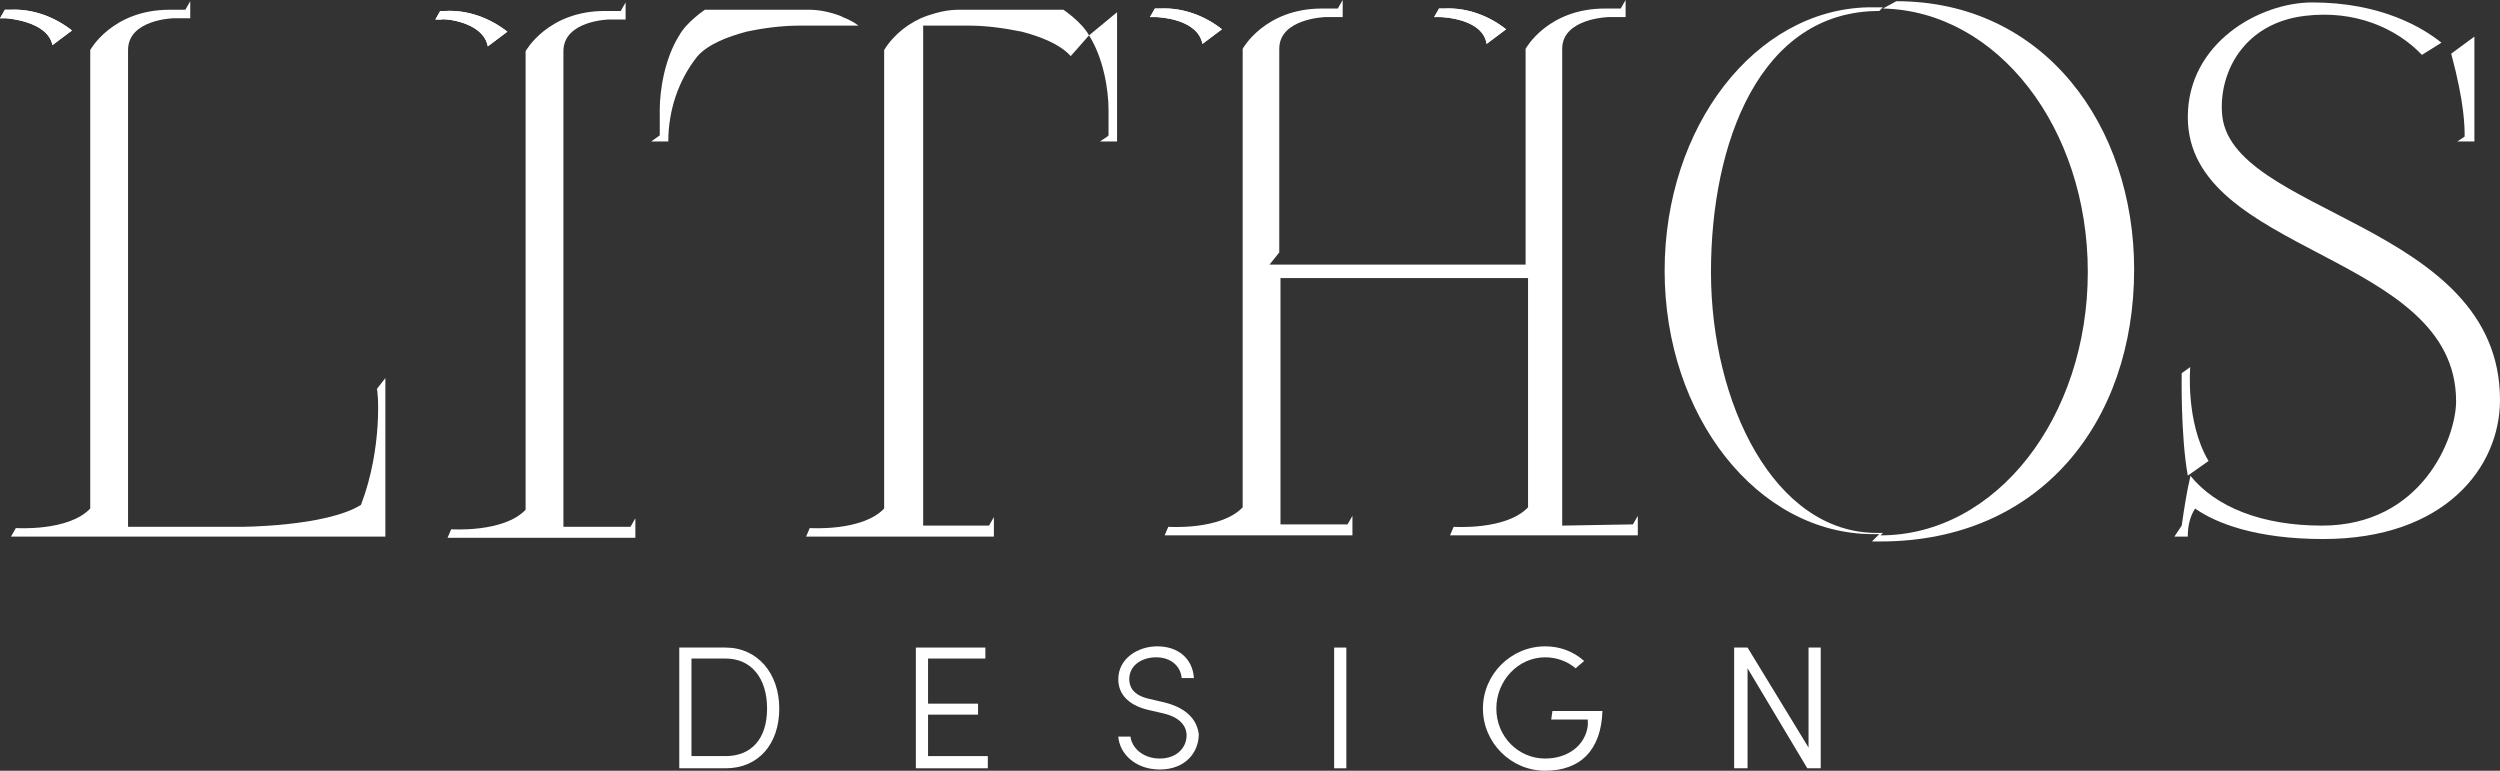
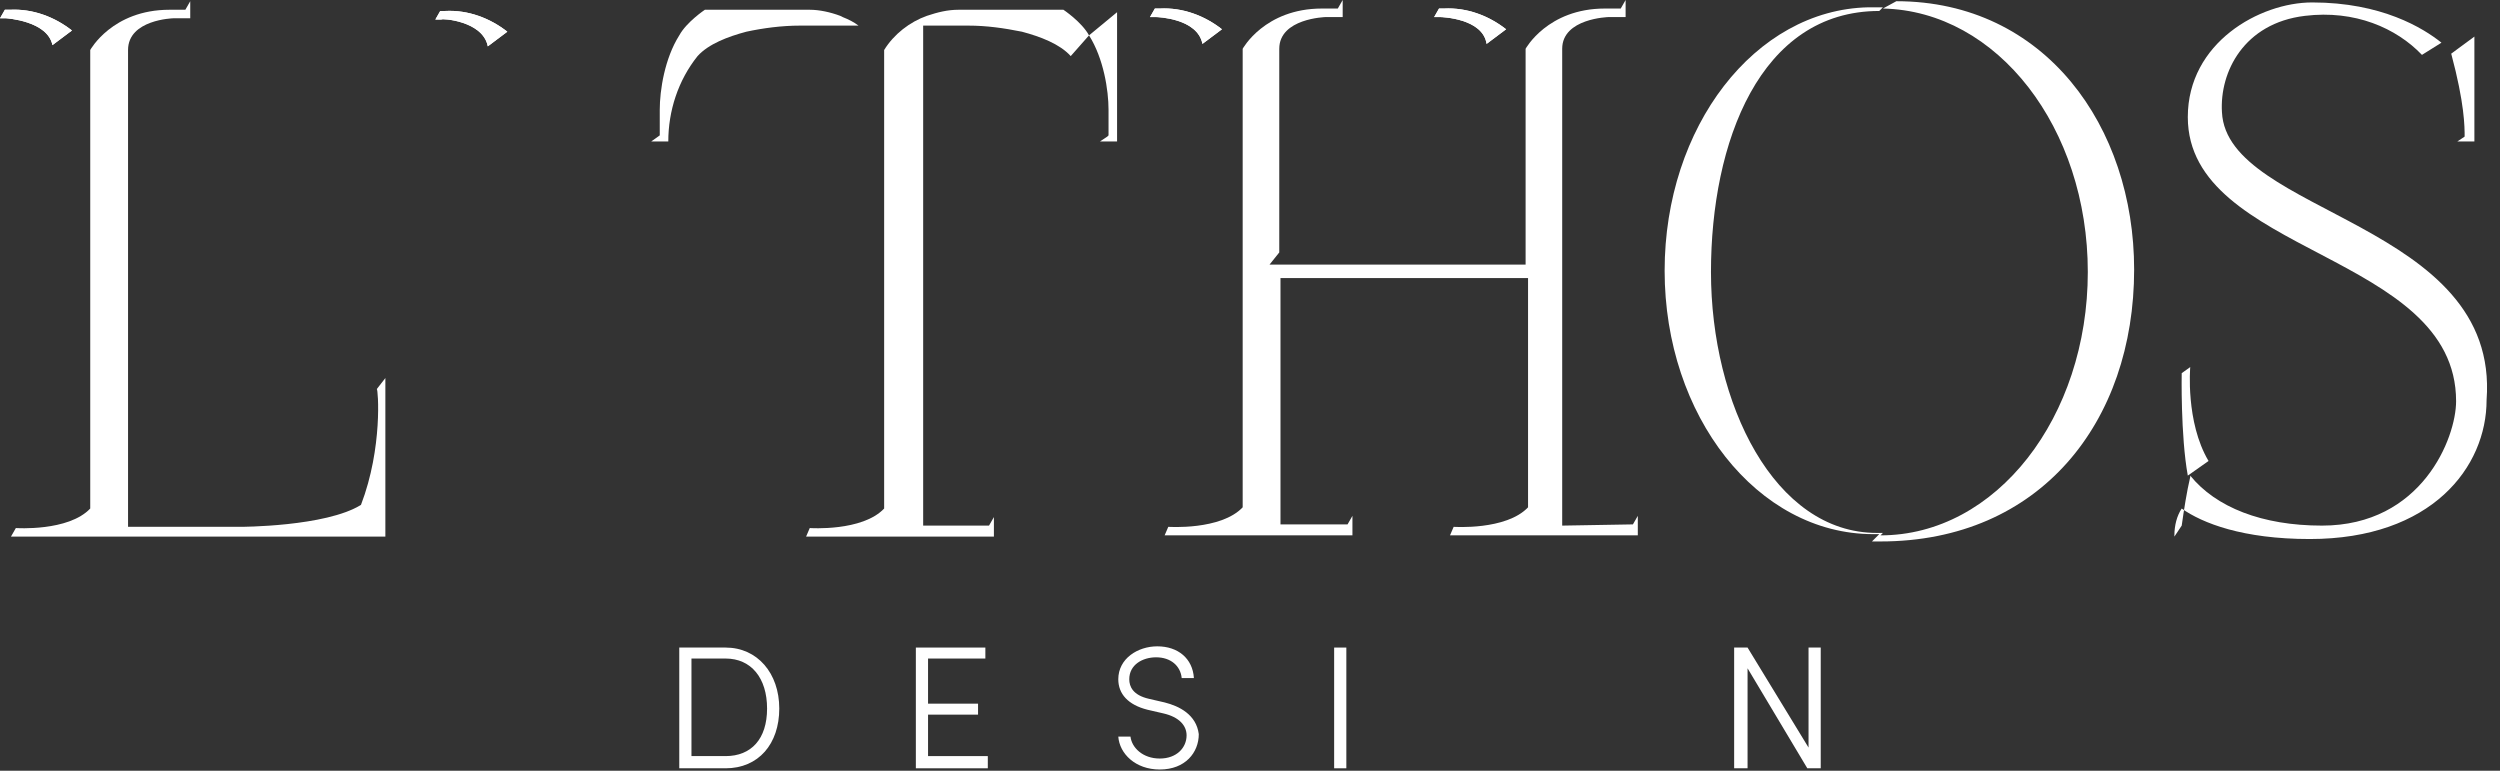
<svg xmlns="http://www.w3.org/2000/svg" version="1.1" id="Слой_1" x="0px" y="0px" viewBox="0 0 205 63.2" style="enable-background:new 0 0 205 63.2;" xml:space="preserve">
  <rect x="0" y="0" width="205" height="63.2" fill="#333333" stroke="none" />
  <style type="text/css">
	.st0{fill:#FFFFFF;}
</style>
  <g>
    <path class="st0" d="M59.5,53.1h-3.8V63h3.8c2.7,0,4.4-2,4.4-4.9S62.1,53.1,59.5,53.1z M59.5,62h-2.8v-8h2.8c2.1,0,3.4,1.6,3.4,4.1   S61.6,62,59.5,62L59.5,62z" />
    <path class="st0" d="M95.5,57.6l-1.3-0.3c-1.3-0.3-1.6-1-1.6-1.6c0-1.2,1.1-1.8,2.2-1.8c1.2,0,2,0.7,2.1,1.7h1   c-0.1-1.6-1.3-2.6-3-2.6c-1.6,0-3.2,1-3.2,2.7c0,1.2,0.8,2.1,2.4,2.5l1.3,0.3c1.3,0.3,1.9,1,1.9,1.8c0,1-0.8,1.9-2.2,1.9   c-1.4,0-2.3-0.9-2.4-1.8h-1c0.1,1.4,1.4,2.7,3.4,2.7c2.1,0,3.2-1.4,3.2-2.9C98.1,58.6,96.7,57.9,95.5,57.6L95.5,57.6z" />
    <rect x="109.4" y="53.1" class="st0" width="1" height="9.9" />
-     <path class="st0" d="M127.2,59h3v0.2c0,0.1,0,0.2,0,0.3c-0.2,1.6-1.6,2.7-3.5,2.7c-2.2,0-4-1.8-4-4.1s1.8-4.2,4-4.2   c0.9,0,1.8,0.3,2.5,0.9l0.7-0.6c-0.9-0.8-2-1.2-3.2-1.2c-2.8,0-5.1,2.3-5.1,5.1s2.3,5.1,5.1,5.1c2.9,0,4.6-1.7,4.7-4.9h-4.1   L127.2,59L127.2,59z" />
    <polygon class="st0" points="148.3,61.3 143.3,53.1 142.2,53.1 142.2,63 143.3,63 143.3,54.8 148.2,63 149.3,63 149.3,53.1    148.3,53.1  " />
    <path class="st0" d="M29.6,41.4c-2.9,1.8-9.9,1.8-9.9,1.8h-9.2V4.1c0-2.5,3.7-2.6,3.7-2.6h1.4V0.1l-0.4,0.7h-1.3   c-4.7,0-6.5,3.3-6.5,3.3v37.6c-1.8,1.9-6.1,1.6-6.1,1.6L0.9,44h30.7V31l-0.7,0.9C31,31.9,31.4,36.7,29.6,41.4L29.6,41.4z" />
    <path class="st0" d="M4.3,3.7l1.6-1.2C4.5,1.4,2.7,0.7,0.8,0.8H0.4L0,1.5h0.5C0.5,1.5,3.9,1.7,4.3,3.7z" />
    <path class="st0" d="M40,3.8l1.6-1.2c-1.4-1.1-3.2-1.8-5.1-1.7h-0.4l-0.4,0.7h0.5C36.2,1.5,39.6,1.7,40,3.8z" />
-     <path class="st0" d="M46.2,43.2v-39c0-2.5,3.7-2.6,3.7-2.6h1.4V0.2l-0.4,0.7h-1.3c-4.7,0-6.5,3.3-6.5,3.3v37.6   c-1.8,1.9-6.1,1.6-6.1,1.6l-0.3,0.7h15.4v-1.6l-0.4,0.7H46.2L46.2,43.2z" />
    <path class="st0" d="M98.6,3.6l1.6-1.2c-1.4-1.1-3.2-1.8-5.1-1.7h-0.4l-0.4,0.7h0.5C94.9,1.4,98.2,1.5,98.6,3.6z" />
    <path class="st0" d="M121.9,3.6l1.6-1.2c-1.4-1.1-3.2-1.8-5.1-1.7H118l-0.4,0.7h0.5C118.2,1.4,121.6,1.5,121.9,3.6z" />
    <polygon class="st0" points="76.1,58.6 80.2,58.6 80.2,57.7 76.1,57.7 76.1,54 80.8,54 80.8,53.1 75.1,53.1 75.1,63 81,63 81,62    76.1,62  " />
    <path class="st0" d="M4.3,3.7l1.6-1.2C4.5,1.4,2.7,0.7,0.8,0.8H0.4L0,1.5h0.5C0.5,1.5,3.9,1.7,4.3,3.7z" />
    <path class="st0" d="M40,3.8l1.6-1.2c-1.4-1.1-3.2-1.8-5.1-1.7h-0.4l-0.4,0.7h0.5C36.2,1.5,39.6,1.7,40,3.8z" />
    <path class="st0" d="M98.6,3.6l1.6-1.2c-1.4-1.1-3.2-1.8-5.1-1.7h-0.4l-0.4,0.7h0.5C94.9,1.4,98.2,1.5,98.6,3.6z" />
    <path class="st0" d="M121.9,3.6l1.6-1.2c-1.4-1.1-3.2-1.8-5.1-1.7H118l-0.4,0.7h0.5C118.2,1.4,121.6,1.5,121.9,3.6z" />
    <path class="st0" d="M128.1,43.1V4c0-2.5,3.8-2.6,3.8-2.6h1.4V0l-0.4,0.7h-1.3c-4.7,0-6.5,3.3-6.5,3.3v17.7h-21l0.8-1V4   c0-2.5,3.8-2.6,3.8-2.6h1.4V0l-0.4,0.7h-1.3c-4.7,0-6.5,3.3-6.5,3.3v37.6c-1.8,1.9-6.1,1.6-6.1,1.6l-0.3,0.7h15.4v-1.6l-0.4,0.7   H105V22.8h20.3v18.8c-1.8,1.9-6.1,1.6-6.1,1.6l-0.3,0.7h15.4v-1.6l-0.4,0.7L128.1,43.1z" />
    <path class="st0" d="M69.1,1.4l-0.2-0.1c-0.8-0.3-1.7-0.5-2.5-0.5h-8.6c0,0-1.5,1-2.1,2.1c-1.2,1.9-1.6,4.5-1.6,6.1v2.1l-0.7,0.5   h1.4c0-2.5,0.8-5,2.4-7c0.9-1,2.5-1.6,4-2c1.4-0.3,2.9-0.5,4.4-0.5h4.8C70,1.8,69.6,1.6,69.1,1.4z" />
    <path class="st0" d="M91.6,11.6V1l-2.3,1.9c-0.6-1.1-2.1-2.1-2.1-2.1h-8.6c-0.9,0-1.7,0.2-2.6,0.5c-1.4,0.5-2.7,1.5-3.5,2.8v37.6   c-1.8,1.9-6.1,1.6-6.1,1.6L66.1,44h15.4v-1.6l-0.4,0.7h-5.4v-41h3.7c1.5,0,2.9,0.2,4.4,0.5c1.5,0.4,3.1,1,4,2l1.5-1.7   c1.2,1.9,1.6,4.5,1.6,6.1v2.1l-0.1,0.1l-0.6,0.4H91.6L91.6,11.6L91.6,11.6z" />
    <path class="st0" d="M155.5,0.1l-1.1,0.6c9.4,0.2,16.8,9.8,16.8,21.6c0,11.9-7.5,21.6-17,21.6l0.2-0.2h-0.5   c-8.4,0-13.6-10.6-13.6-21.4c0-10.6,4-21.4,13.8-21.4l0.3-0.3h-0.3c-0.3,0-0.6,0-0.9,0c-9.3,0.2-16.7,9.8-16.7,21.6   c0,11.9,7.6,21.6,17.1,21.6h0.5l-0.6,0.6c0.2,0,0.4,0,0.7,0c13.1,0,20.8-9.8,20.8-22.3C175,10.4,167.7,0.1,155.5,0.1L155.5,0.1z" />
-     <path class="st0" d="M182.2,9.2C182,5.9,184,1.9,189,1.3c4.1-0.5,7.5,1,9.6,3.2l1.6-1c-1.5-1.2-4.9-3.3-10.6-3.3   c-4.3,0-10.2,3.3-10.2,9.4c0,11.3,22,11.1,22,23.3c0,3-2.8,10.2-11,10.2c-4.9,0-8.7-1.5-10.8-4.1v0.1c-0.3,1.3-0.5,2.6-0.7,4   l-0.6,0.9h1.1v-0.1c0-0.8,0.2-1.6,0.6-2.2c1.7,1.2,5,2.5,10.5,2.5c10,0,14.5-5.9,14.5-11.4C205,18.2,182.6,17.6,182.2,9.2z" />
+     <path class="st0" d="M182.2,9.2C182,5.9,184,1.9,189,1.3c4.1-0.5,7.5,1,9.6,3.2l1.6-1c-1.5-1.2-4.9-3.3-10.6-3.3   c-4.3,0-10.2,3.3-10.2,9.4c0,11.3,22,11.1,22,23.3c0,3-2.8,10.2-11,10.2c-4.9,0-8.7-1.5-10.8-4.1v0.1c-0.3,1.3-0.5,2.6-0.7,4   l-0.6,0.9v-0.1c0-0.8,0.2-1.6,0.6-2.2c1.7,1.2,5,2.5,10.5,2.5c10,0,14.5-5.9,14.5-11.4C205,18.2,182.6,17.6,182.2,9.2z" />
    <path class="st0" d="M202.1,11.2l-0.6,0.4h1.4V3L201,4.4C202.1,8.5,202.1,10.4,202.1,11.2L202.1,11.2z M181.1,37.8   c-1.9-3.2-1.5-7.7-1.5-7.7l-0.7,0.5c0,0-0.1,5.1,0.5,8.4L181.1,37.8z" />
  </g>
</svg>